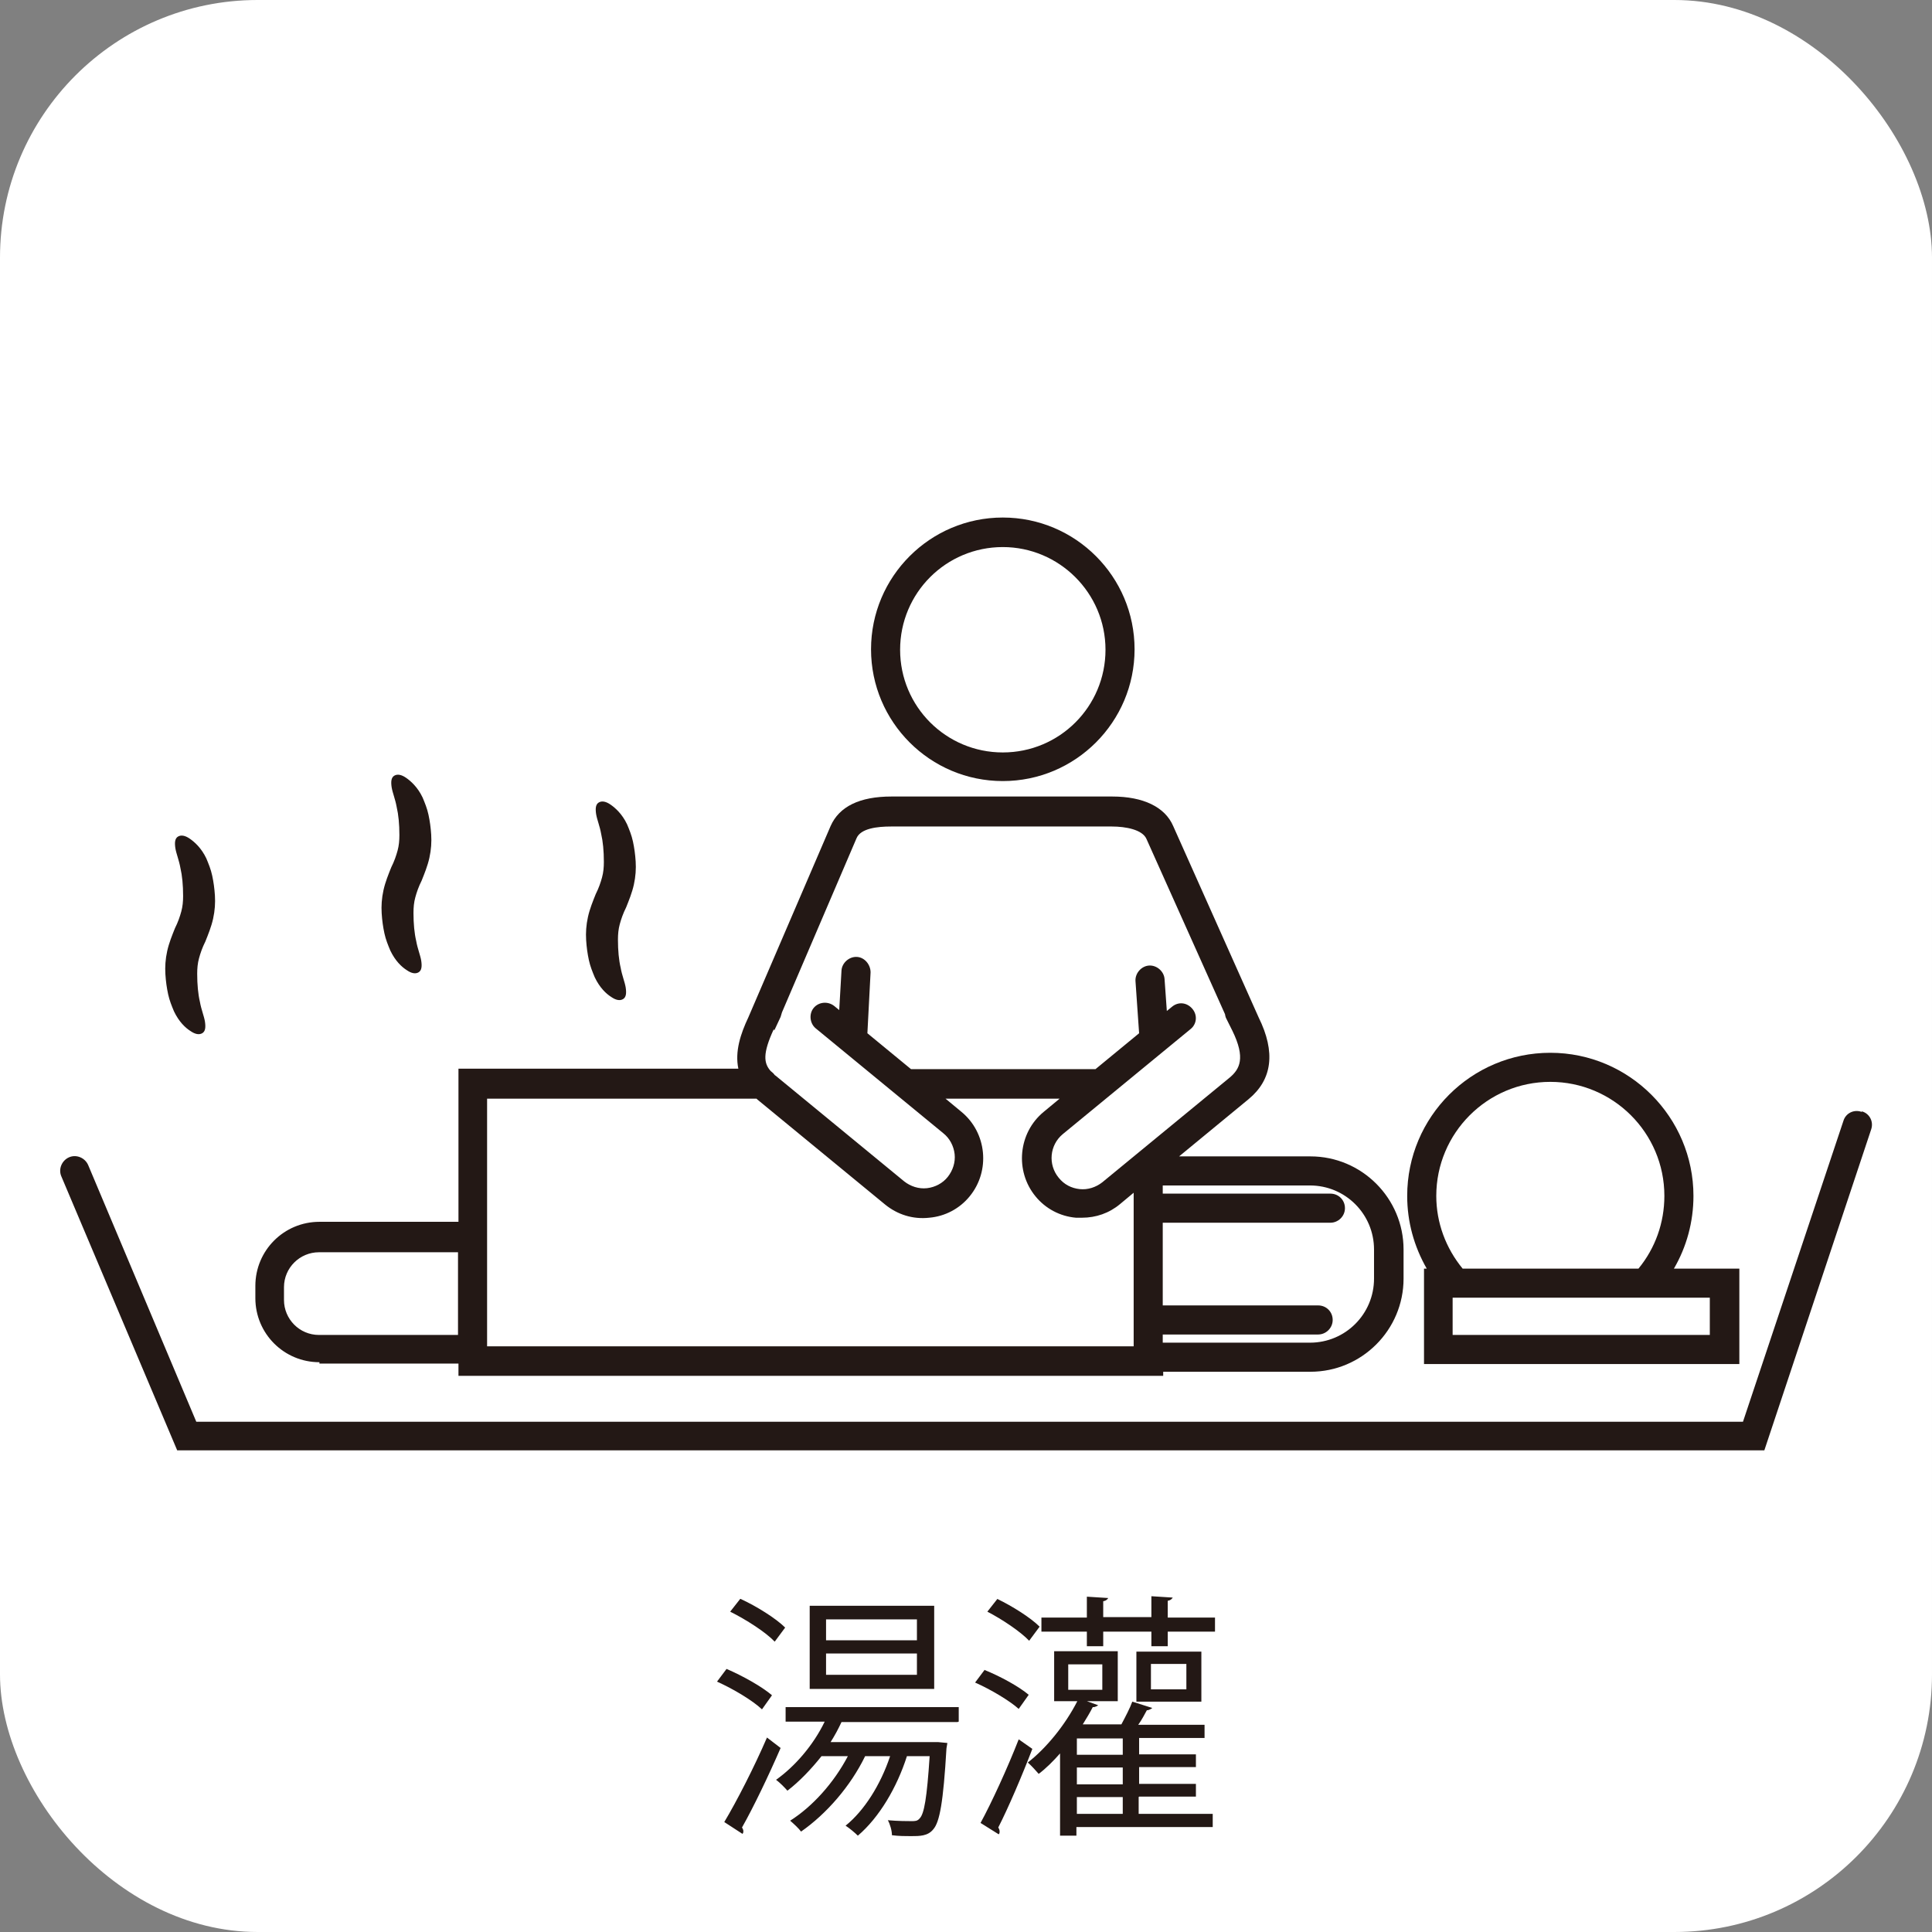
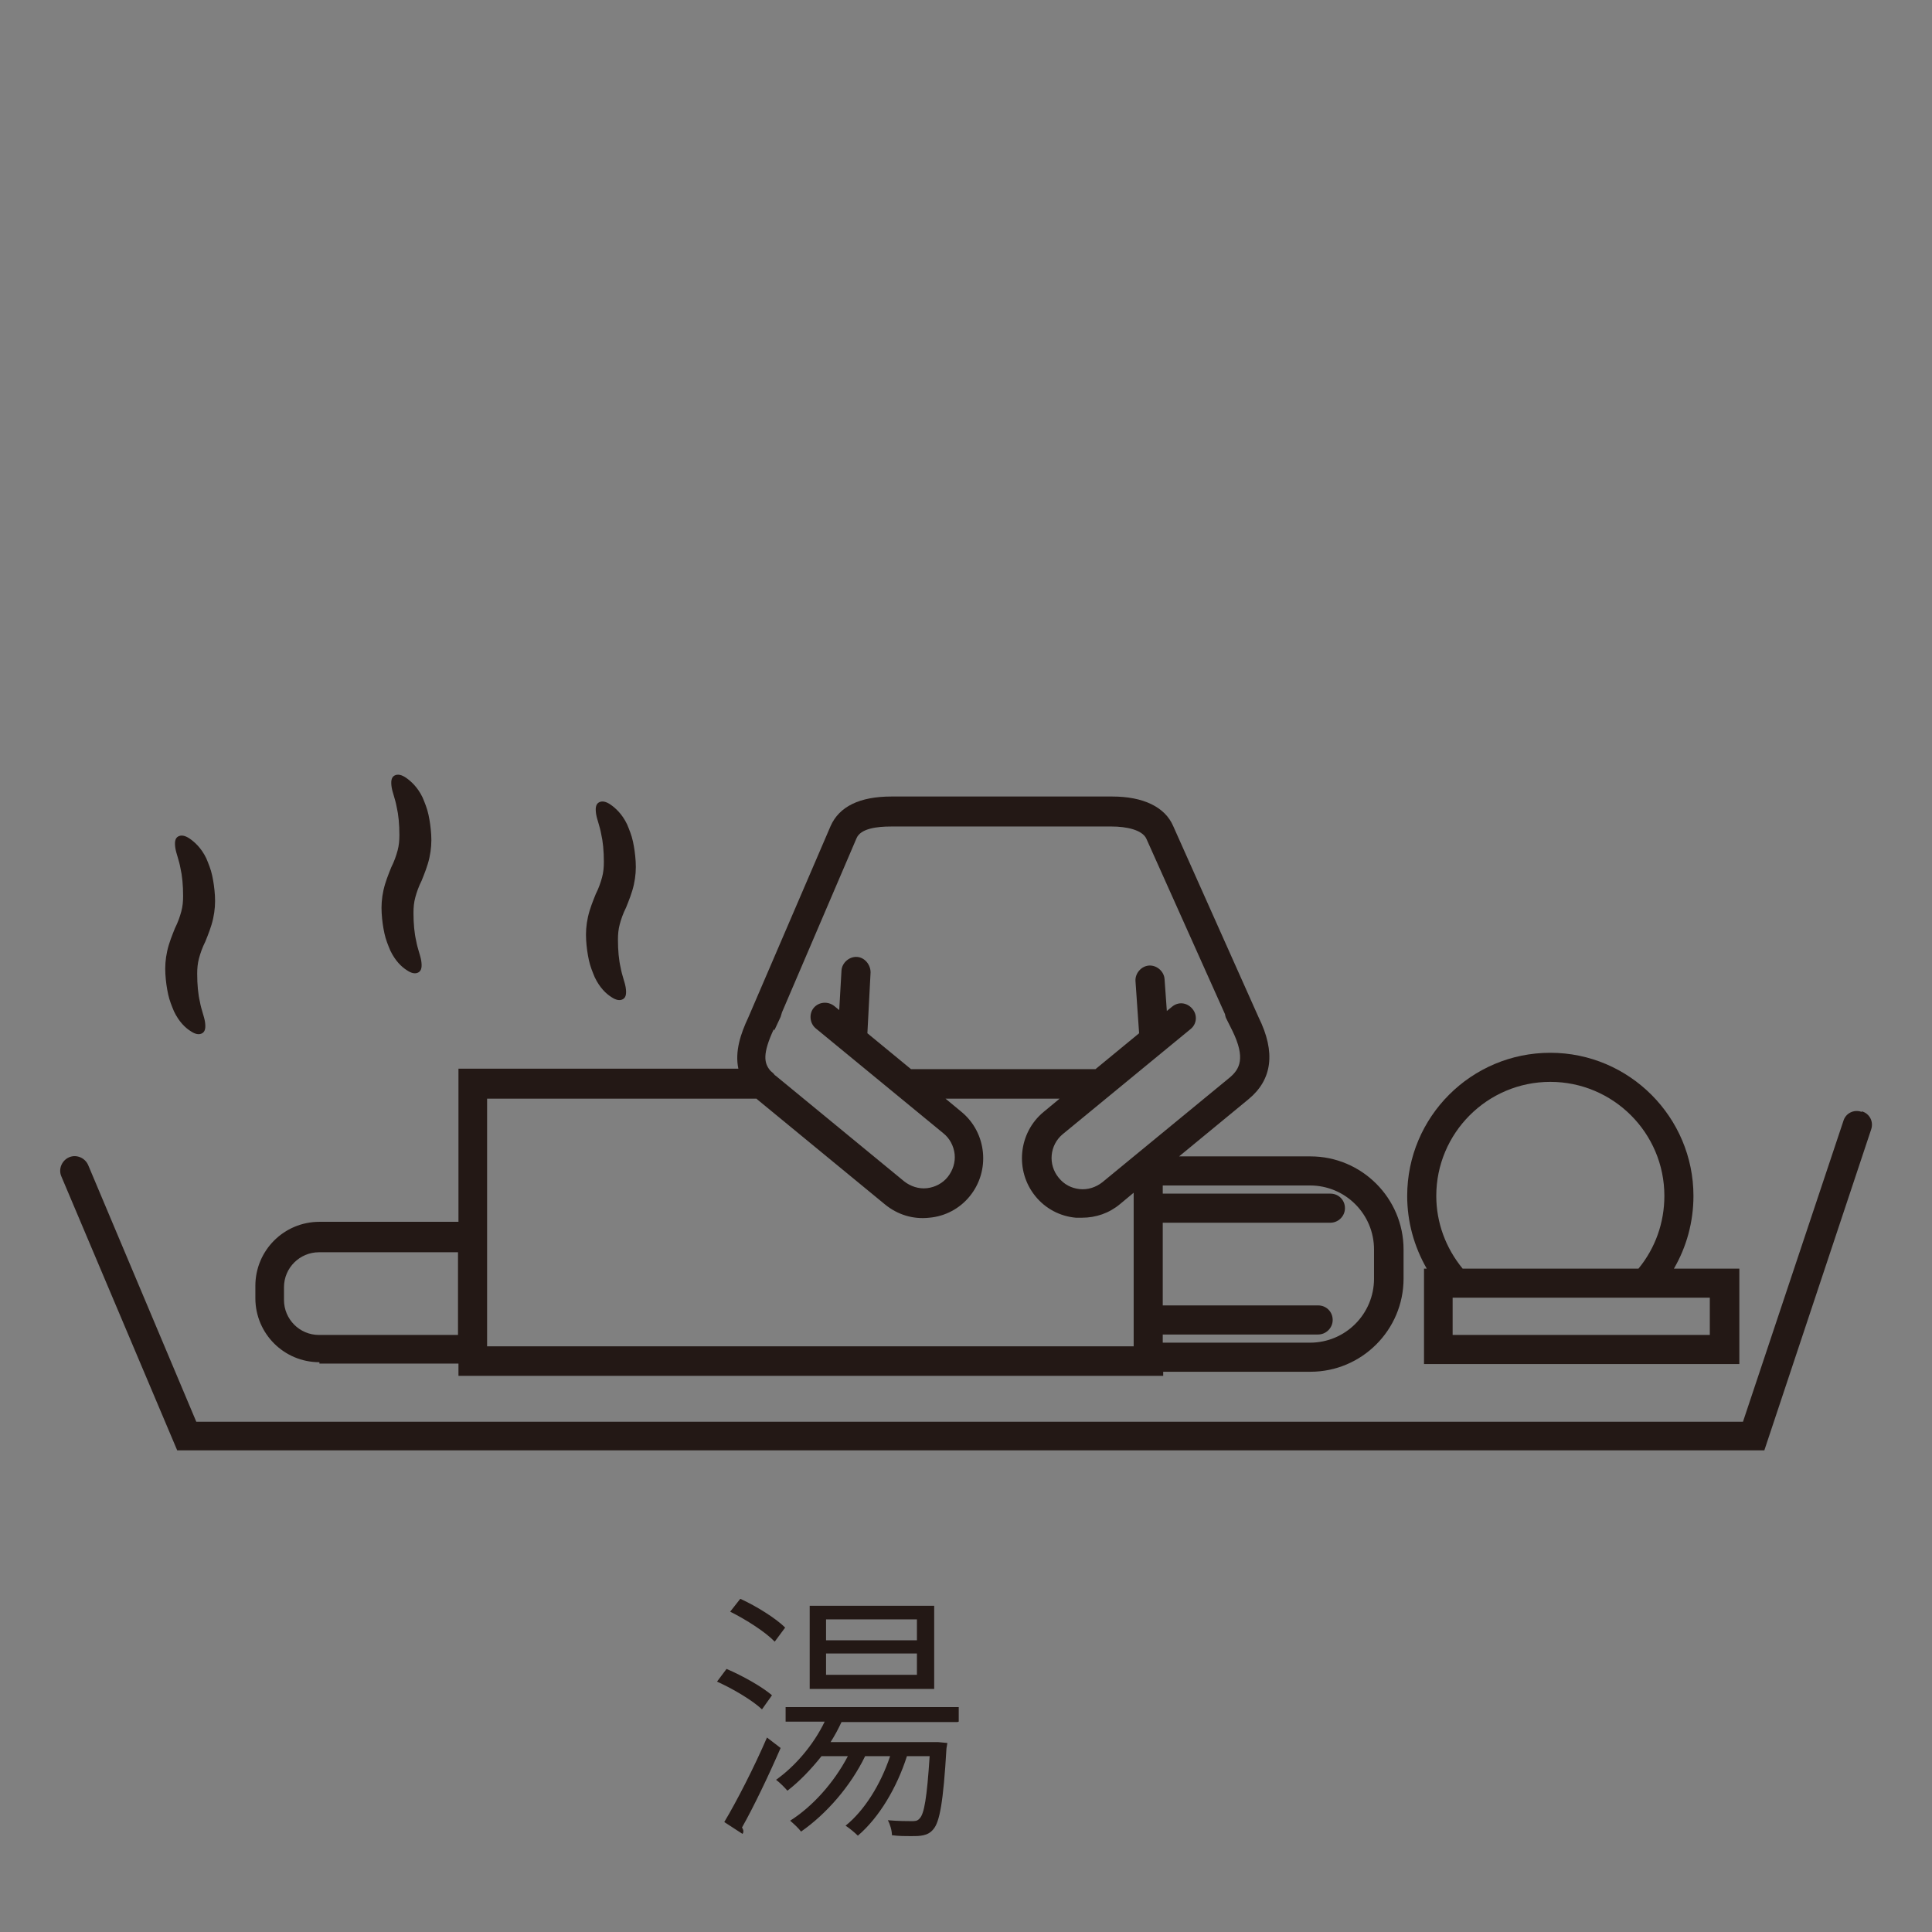
<svg xmlns="http://www.w3.org/2000/svg" version="1.1" viewBox="0 0 42.52 42.52">
  <rect x="0" y="0" width="42.52" height="42.52" fill="#808080" stroke="none" />
  <defs>
    <style>
      .st0 {
        isolation: isolate;
      }

      .st1 {
        fill: #231815;
      }

      .st2 {
        fill: #fff;
      }
    </style>
  </defs>
  <g id="_白背景" data-name="白背景">
-     <rect class="st2" x="0" y="0" width="42.52" height="42.52" rx="5.67" ry="5.67" />
-   </g>
+     </g>
  <g id="_アイコン" data-name="アイコン">
    <g id="_レイヤー_1-2">
      <g>
        <g>
          <path class="st1" d="M31.34,27.92v2.1h6.94v-2.1h-1.44c.28-.48.43-1.03.43-1.6,0-1.73-1.41-3.15-3.15-3.15s-3.15,1.41-3.15,3.15c0,.57.15,1.11.43,1.6h-.07ZM37.63,28.56v.82h-5.66v-.82h5.66ZM34.12,23.81c1.38,0,2.51,1.12,2.51,2.51,0,.59-.2,1.15-.57,1.6h-3.87c-.37-.45-.58-1.01-.58-1.6,0-1.38,1.12-2.51,2.51-2.51Z" />
          <path class="st1" d="M7.03,30.01h3.06v.27h15.51v-.09h3.24c1.13,0,2.05-.92,2.05-2.05v-.64c0-1.13-.92-2.05-2.05-2.05h-2.89l1.53-1.26c.52-.43.6-1.03.22-1.8l-1.88-4.21c-.18-.42-.66-.65-1.34-.65h-4.86c-.7,0-1.15.22-1.34.65l-1.81,4.21c-.17.36-.3.75-.22,1.13h-6.16v3.37h-3.06c-.78,0-1.41.63-1.41,1.41v.27c0,.78.63,1.41,1.41,1.41h0ZM28.83,26.09c.78,0,1.41.63,1.41,1.41v.64c0,.78-.63,1.41-1.41,1.41h-3.24v-.18h3.42c.17,0,.32-.14.32-.32s-.14-.32-.32-.32h-3.42v-1.82h3.69c.17,0,.32-.14.32-.32s-.14-.32-.32-.32h-3.69v-.18h3.24ZM17.04,22.68l.14-.3s.02-.07.03-.1l1.64-3.83c.09-.22.46-.26.76-.26h4.86c.31,0,.67.07.76.27l1.73,3.86s.01.07.03.1l.13.26c.3.61.16.85-.05,1.03l-2.81,2.31c-.14.11-.32.17-.5.15-.18-.02-.34-.1-.46-.25-.24-.29-.2-.72.09-.96l2.81-2.31c.14-.11.16-.31.04-.45s-.31-.16-.45-.04l-.11.09-.05-.7c-.01-.17-.17-.31-.34-.3-.17.01-.31.17-.3.34l.08,1.15-.96.79h-4.06l-.96-.79.07-1.34c0-.17-.13-.33-.3-.34s-.33.13-.34.3l-.05.87-.11-.09c-.14-.11-.34-.09-.45.04s-.09.34.04.45l2.81,2.31c.14.11.23.28.25.46s-.04.36-.15.5c-.11.14-.28.23-.46.25s-.36-.04-.5-.15l-2.81-2.31s-.02-.02-.04-.03c-.02-.03-.05-.06-.09-.09-.15-.17-.18-.38.07-.92h0ZM10.72,24.18h5.93s.01.01.02.02l2.81,2.31c.27.22.61.33.97.29.35-.03.67-.2.89-.47.46-.56.38-1.4-.18-1.86l-.35-.29h2.51l-.35.29c-.56.46-.64,1.3-.18,1.86.22.27.54.44.89.47.04,0,.09,0,.13,0,.31,0,.6-.1.84-.3l.3-.25v3.38h-14.23v-5.48h0ZM6.25,28.33c0-.43.35-.77.77-.77h3.06v1.82h-3.06c-.43,0-.77-.35-.77-.77v-.27Z" />
          <path class="st1" d="M40.97,24.47c-.17-.06-.35.03-.4.2l-2.21,6.62H4.32l-2.38-5.65c-.07-.16-.26-.24-.42-.17-.16.07-.24.26-.17.42l2.55,6.03h34.93l2.35-7.06c.06-.17-.03-.35-.2-.4h0Z" />
-           <path class="st1" d="M22.07,17.19c1.6,0,2.9-1.3,2.9-2.9s-1.3-2.9-2.9-2.9-2.9,1.3-2.9,2.9,1.3,2.9,2.9,2.9ZM22.07,12.04c1.24,0,2.26,1.01,2.26,2.26s-1.01,2.26-2.26,2.26-2.26-1.01-2.26-2.26,1.01-2.26,2.26-2.26Z" />
        </g>
        <path class="st1" d="M3.7,21.88c.03.14.08.26.13.38.11.23.25.36.36.43.1.07.19.09.26.05s.08-.13.06-.26c-.02-.12-.08-.26-.11-.43-.04-.17-.06-.38-.06-.62,0-.12.01-.23.04-.34.03-.11.07-.23.14-.37.06-.15.13-.32.17-.5s.05-.35.04-.51-.03-.3-.06-.44-.08-.26-.13-.38c-.11-.23-.26-.36-.36-.43-.1-.07-.19-.09-.26-.05s-.08.13-.06.26c.02.12.08.26.11.43.04.17.06.38.06.62,0,.12-.01.23-.04.34-.03.11-.07.23-.14.37-.06.15-.13.32-.17.5s-.05.35-.04.51.03.3.06.44Z" />
        <path class="st1" d="M8.46,20.54c.03.14.08.26.13.38.11.23.25.36.36.43.1.07.19.09.26.05.07-.04.08-.13.06-.26-.02-.12-.08-.26-.11-.43-.04-.17-.06-.38-.06-.62,0-.12.01-.23.04-.34.03-.11.07-.23.14-.37.06-.15.13-.32.17-.5s.05-.35.04-.51-.03-.3-.06-.44-.08-.26-.13-.38c-.11-.23-.26-.36-.36-.43-.1-.07-.19-.09-.26-.05-.07.04-.08.13-.06.26.02.12.08.26.11.43.04.17.06.38.06.62,0,.12-.01.23-.04.34-.03.11-.07.23-.14.37-.06.15-.13.32-.17.5s-.05.35-.04.51.03.3.06.44Z" />
        <path class="st1" d="M12.96,21.13c.03.14.08.26.13.38.11.23.25.36.36.43.1.07.19.09.26.05.07-.04.08-.13.06-.26-.02-.12-.08-.26-.11-.43-.04-.17-.06-.38-.06-.62,0-.12.01-.23.04-.34.03-.11.07-.23.14-.37.06-.15.13-.32.17-.5s.05-.35.04-.51-.03-.3-.06-.44-.08-.26-.13-.38c-.11-.23-.26-.36-.36-.43-.1-.07-.19-.09-.26-.05-.07.04-.08.13-.06.26.02.12.08.26.11.43.04.17.06.38.06.62,0,.12-.01.23-.04.34-.03.11-.07.23-.14.37-.06.15-.13.32-.17.5s-.05.35-.04.51.03.3.06.44Z" />
      </g>
    </g>
  </g>
  <g id="_テキスト" data-name="テキスト">
    <g class="st0">
      <g class="st0">
        <path class="st1" d="M15.99,36.73c.35.15.78.39,1,.58l-.22.31c-.2-.19-.63-.45-.99-.61l.21-.28ZM15.94,40.1c.27-.45.66-1.21.94-1.86l.3.23c-.26.6-.6,1.31-.85,1.75.02.03.03.06.03.08s0,.04-.02.06l-.4-.26ZM16.3,35.19c.35.16.78.43.98.63-.12.16-.18.24-.23.31-.2-.21-.62-.48-.98-.66l.22-.28ZM21.07,37.9h-2.55c-.07.15-.15.3-.24.44h2.36s.21.02.21.02l-.02.12c-.07,1.19-.15,1.62-.29,1.78-.12.15-.3.15-.49.15-.12,0-.27,0-.42-.02,0-.1-.04-.24-.09-.33.23.02.44.02.52.02.08,0,.13,0,.18-.06.1-.1.16-.45.22-1.37h-.5c-.22.69-.61,1.35-1.08,1.75-.06-.06-.19-.17-.27-.22.41-.33.77-.9.98-1.53h-.55c-.32.66-.85,1.27-1.41,1.66-.05-.07-.17-.18-.24-.24.49-.31.96-.83,1.27-1.42h-.58c-.23.29-.49.56-.75.76-.06-.07-.17-.18-.25-.24.41-.29.82-.76,1.07-1.28h-.86v-.32h3.81v.32ZM20.56,35.34v1.83h-2.74v-1.83h2.74ZM20.18,36.1v-.46h-2v.46h2ZM20.18,36.86v-.47h-2v.47h2Z" />
-         <path class="st1" d="M21.66,36.75c.35.14.77.37.98.55l-.22.31c-.2-.18-.62-.43-.96-.58l.21-.28ZM21.58,40.12c.24-.44.59-1.2.84-1.84l.3.21c-.23.6-.53,1.3-.75,1.73.02.03.03.06.03.09,0,.02,0,.04-.02.06l-.4-.25ZM21.95,35.19c.33.16.73.41.93.61l-.23.31c-.19-.2-.59-.47-.92-.64l.22-.28ZM25.06,39.55v.37h1.63v.29h-3v.19h-.36v-1.81c-.15.17-.31.33-.47.45-.05-.06-.17-.19-.24-.25.4-.31.82-.82,1.09-1.35h-.51v-1.1h1.4v1.1h-.68l.25.09s-.07.05-.12.04c-.06.12-.14.25-.22.38h.85c.09-.17.19-.36.24-.5l.44.14s-.06.05-.12.05c-.05.09-.11.21-.19.32h1.46v.29h-1.44v.36h1.25v.28h-1.25v.37h1.25v.28h-1.25ZM25.7,35.6h1.04v.31h-1.04v.32h-.36v-.32h-1.06v.32h-.36v-.32h-1v-.31h1v-.46l.47.03s-.03.06-.11.07v.35h1.06v-.46l.47.03s-.03.06-.11.07v.35ZM23.51,36.63v.56h.75v-.56h-.75ZM24.71,38.62v-.36h-1.01v.36h1.01ZM24.71,39.27v-.37h-1.01v.37h1.01ZM23.7,39.55v.37h1.01v-.37h-1.01ZM26.44,36.35v1.1h-1.43v-1.1h1.43ZM26.11,37.18v-.56h-.78v.56h.78Z" />
      </g>
    </g>
  </g>
</svg>